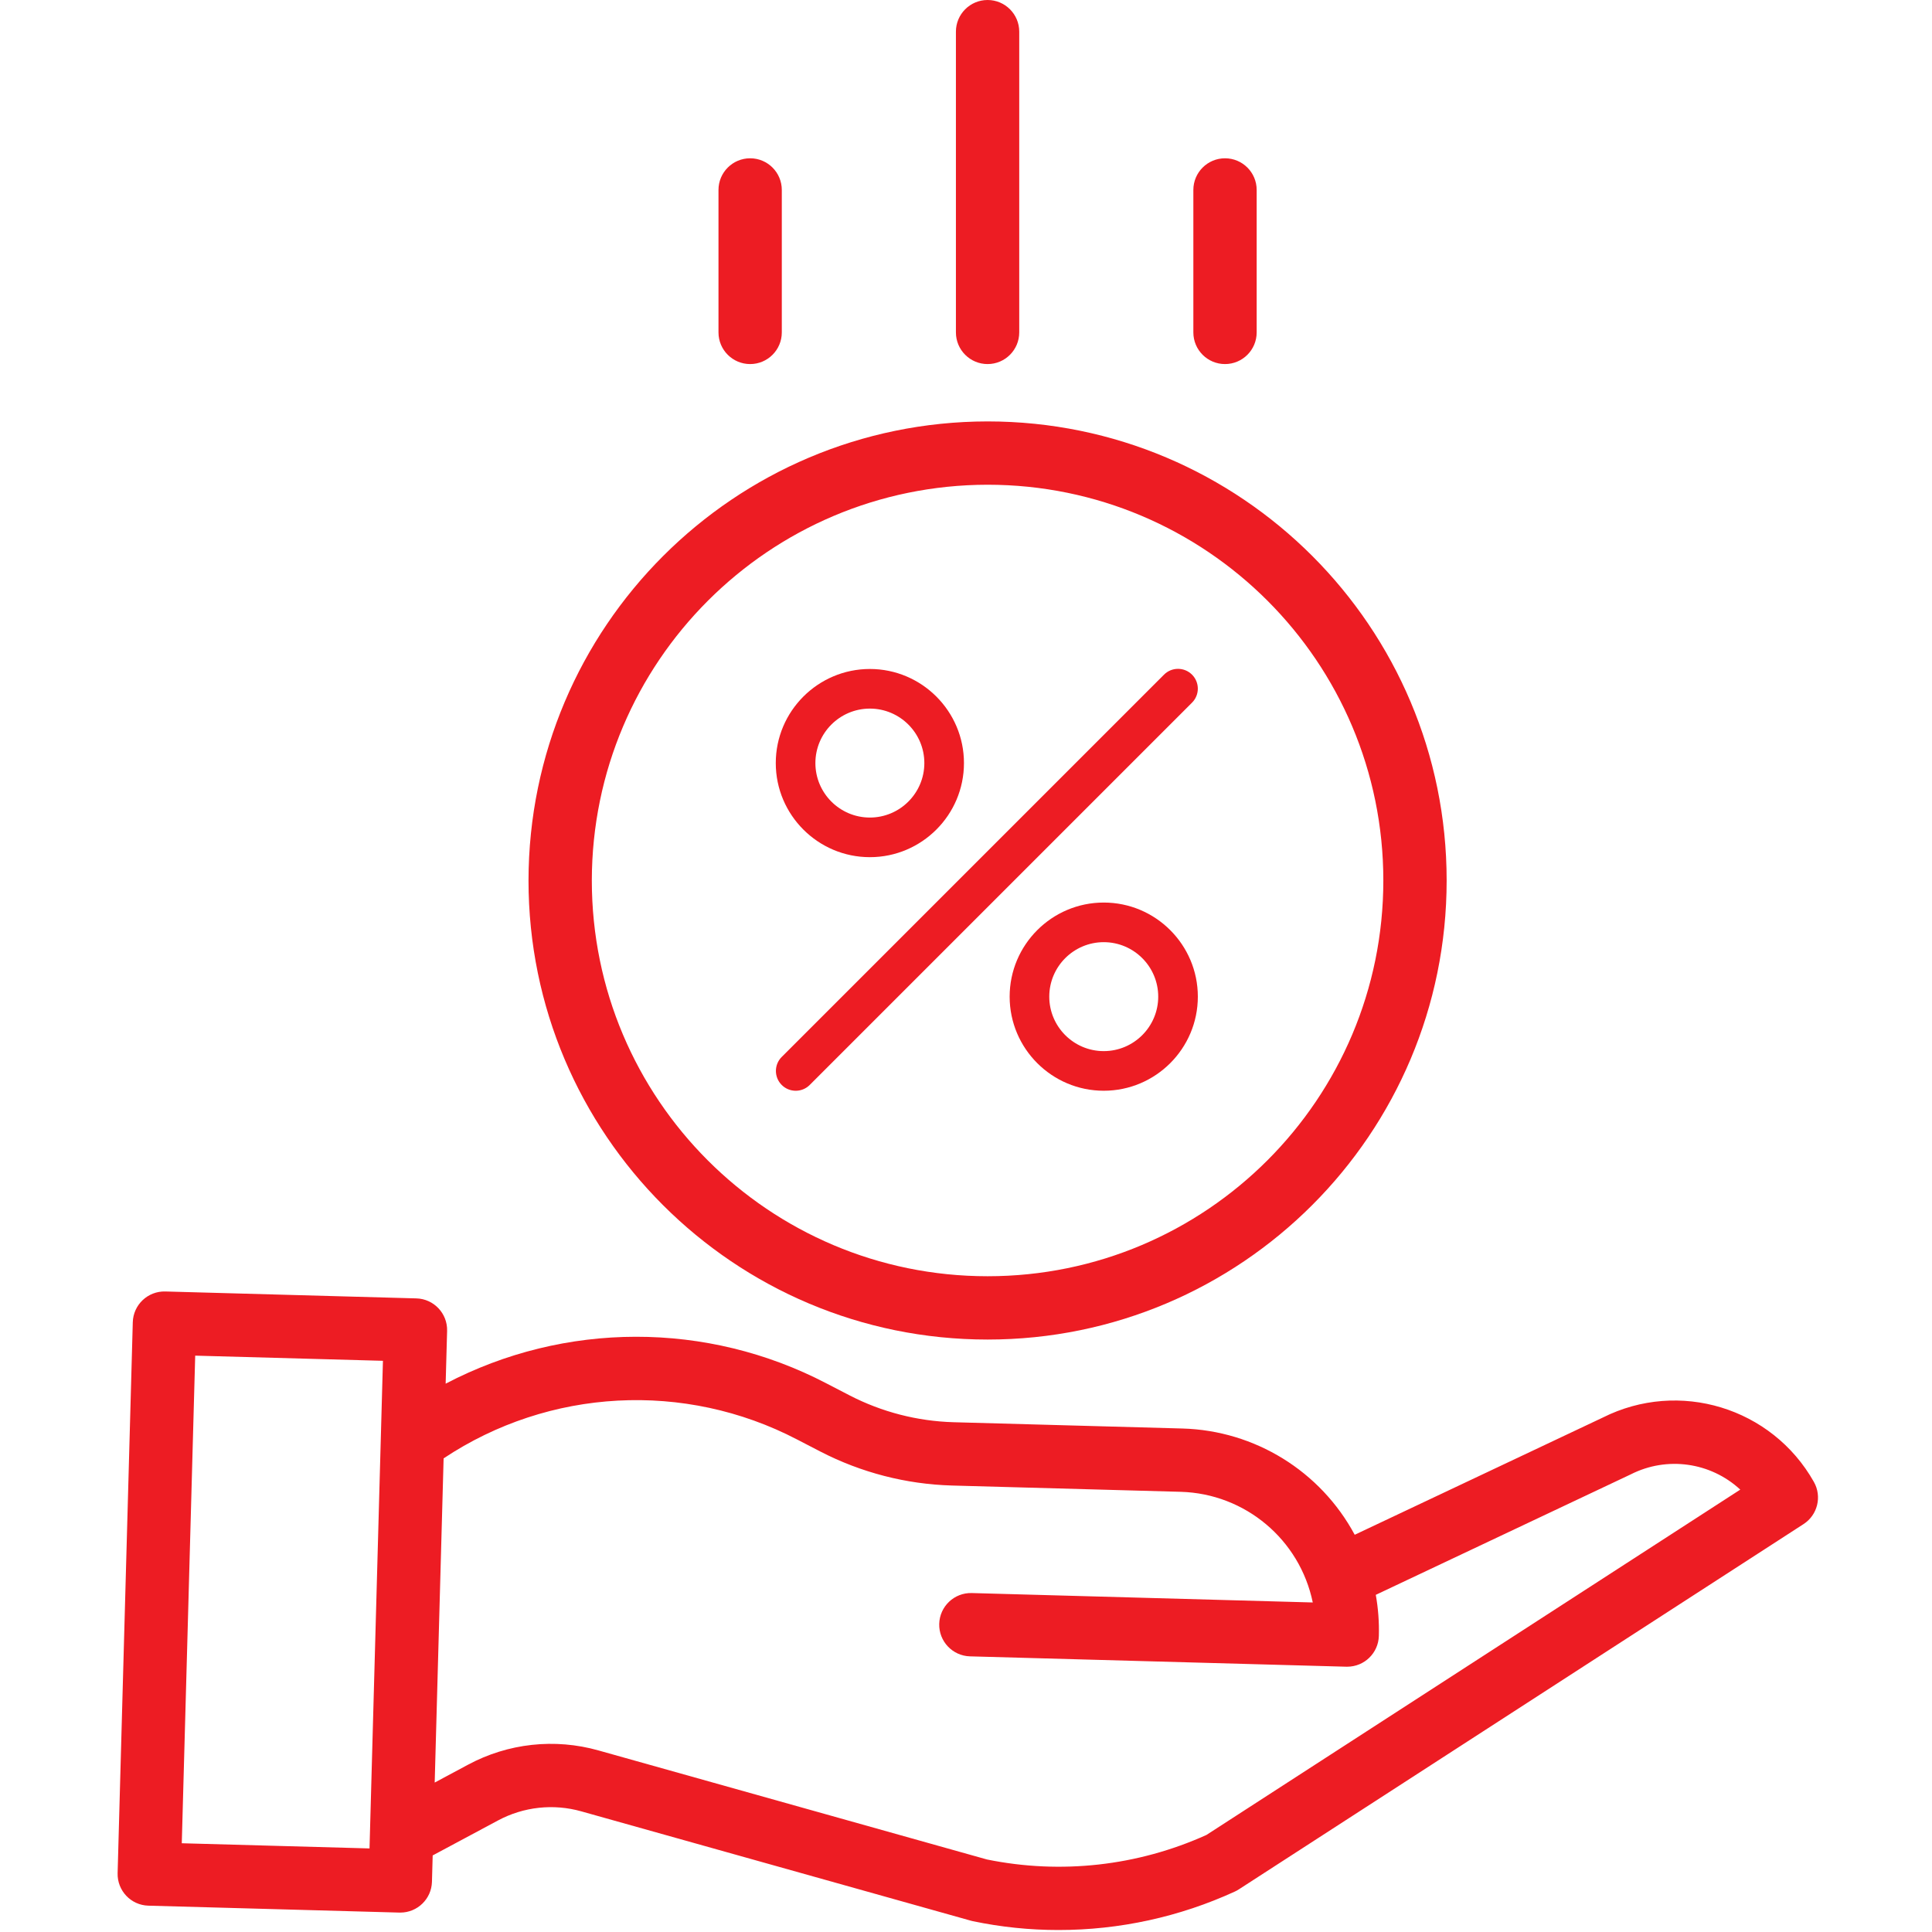
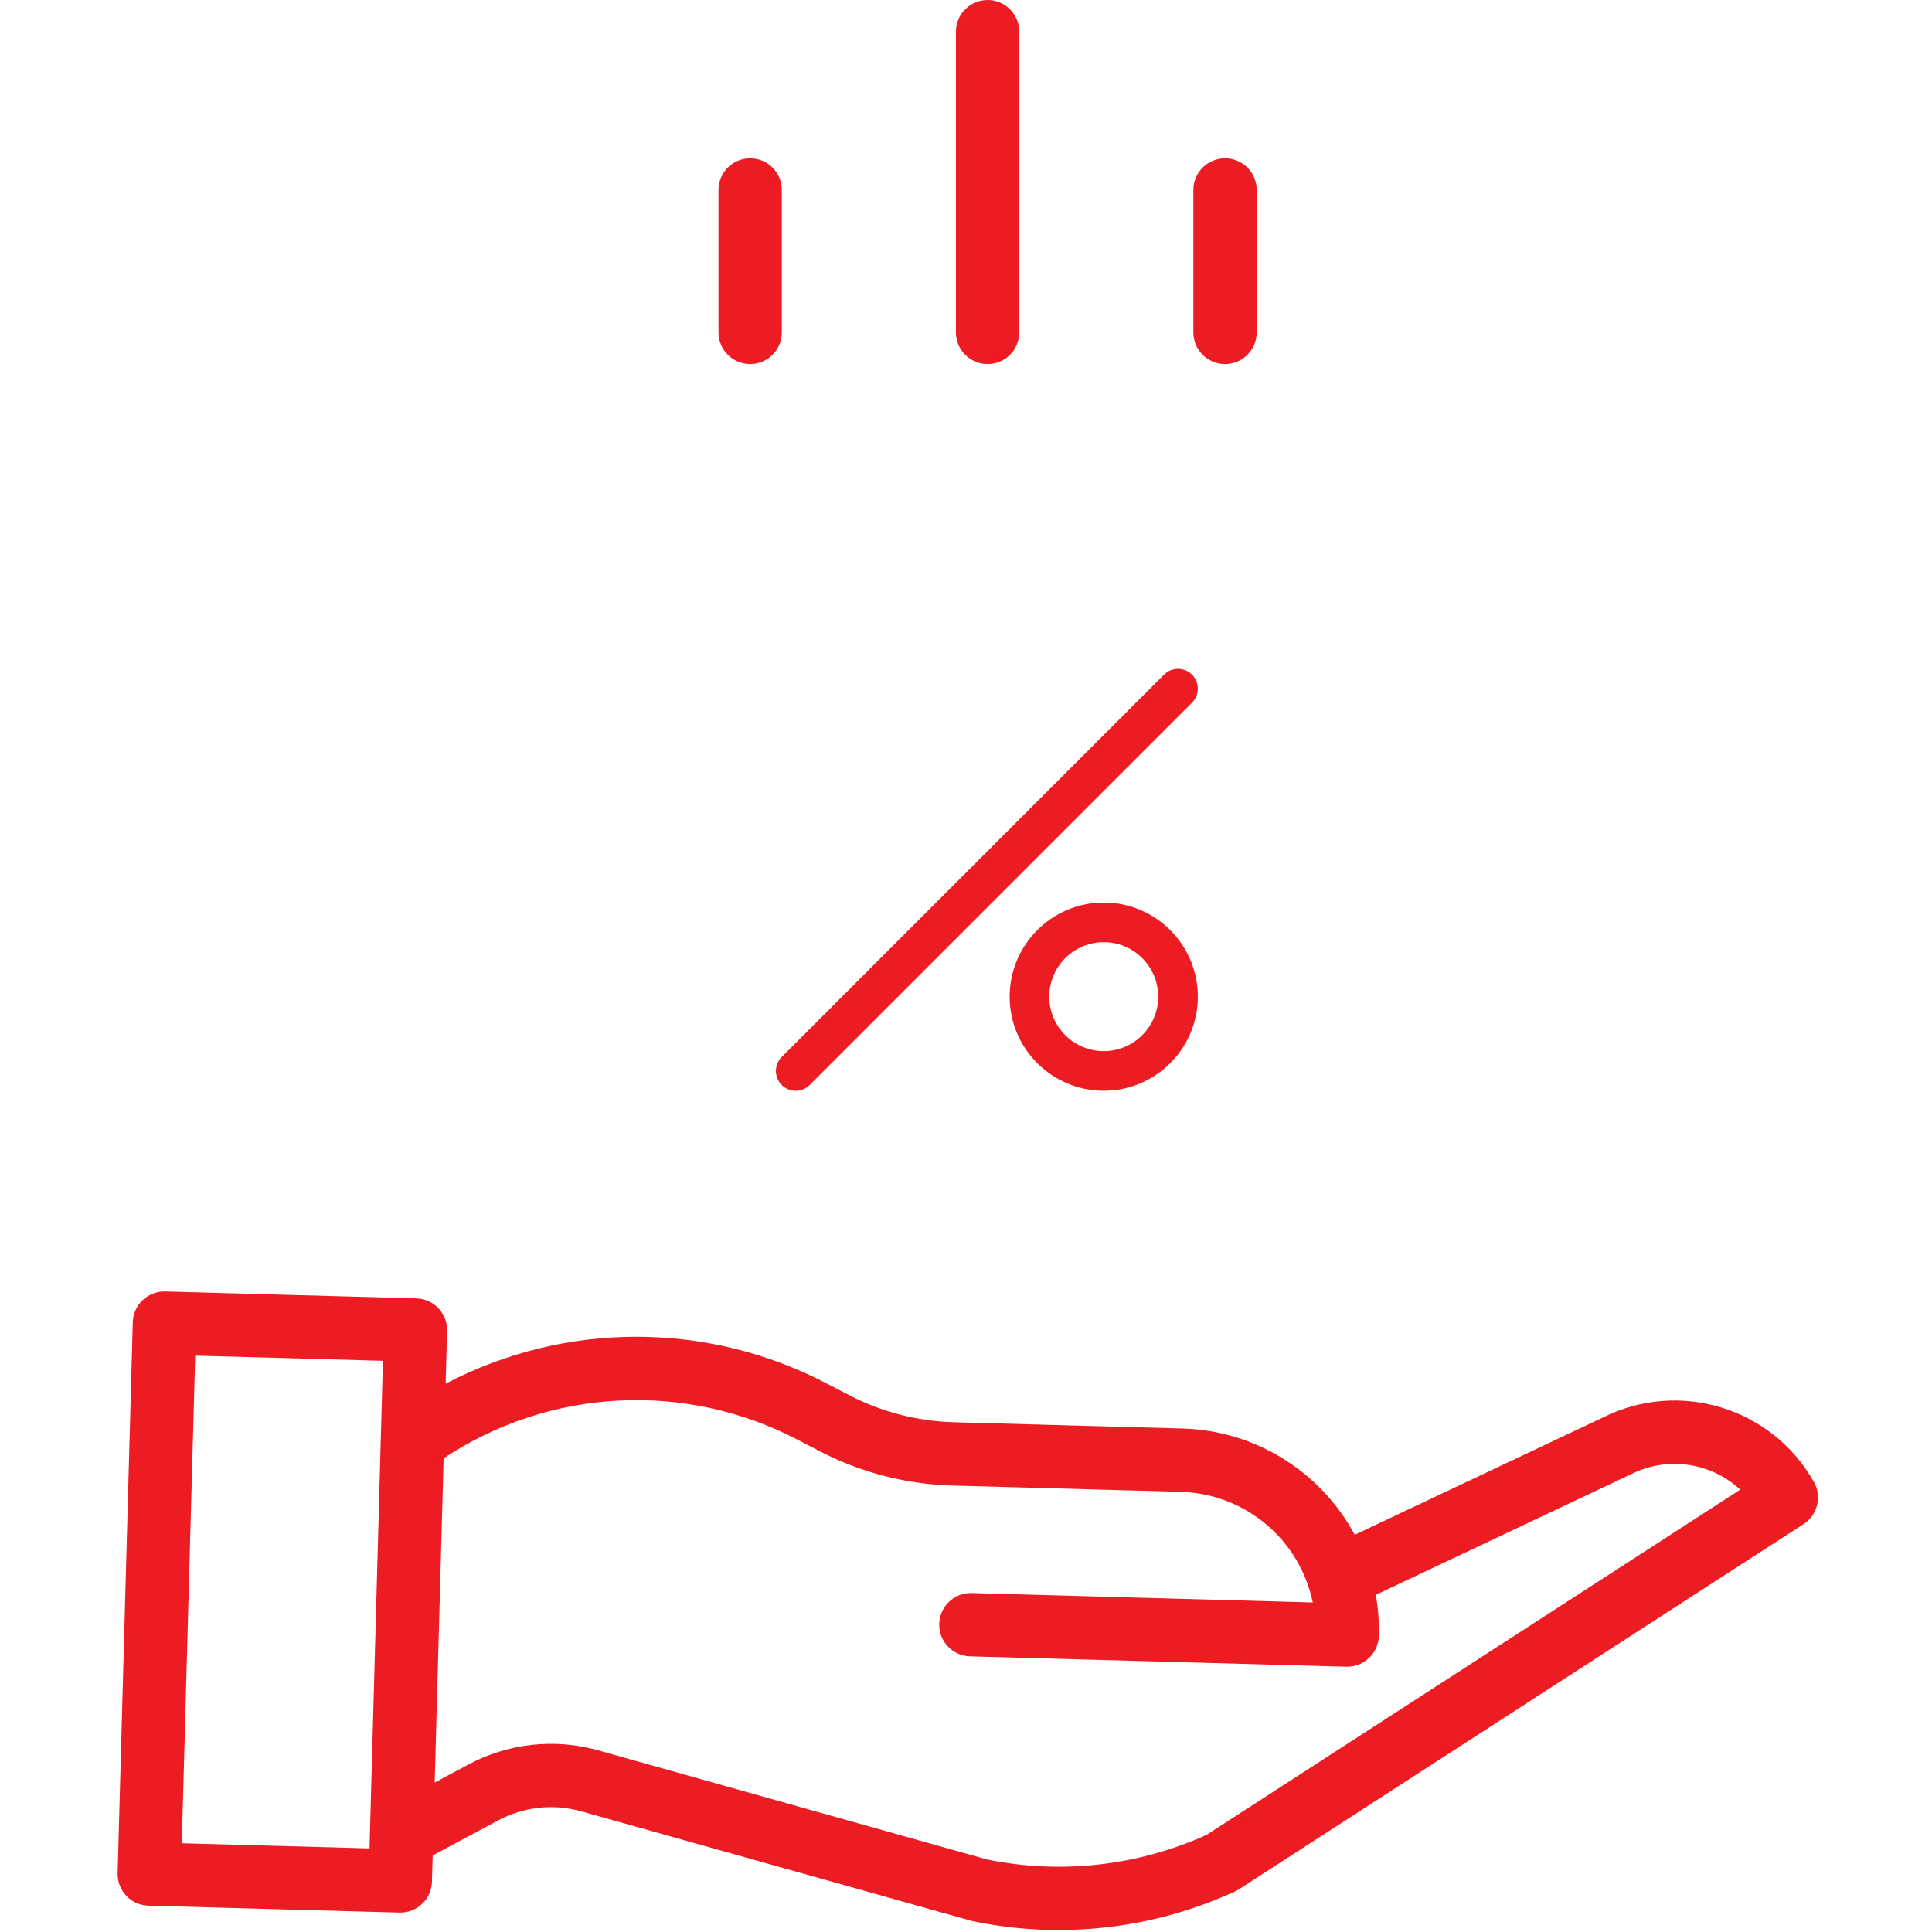
<svg xmlns="http://www.w3.org/2000/svg" width="650" height="650" viewBox="0 0 650 650" fill="none">
  <g clip-path="url(#clip0_1_21)">
-     <path d="M177.811 296.229C177.811 381.53 246.958 450.678 332.26 450.678C417.561 450.678 486.709 381.53 486.709 296.229C486.709 210.928 417.561 141.78 332.26 141.78C247 141.874 177.909 210.97 177.811 296.229ZM332.26 163.082C405.797 163.082 465.407 222.692 465.407 296.229C465.407 369.767 405.797 429.376 332.26 429.376C258.722 429.376 199.112 369.767 199.112 296.229C199.196 222.728 258.759 163.165 332.26 163.082Z" fill="#ED1C23" />
    <path d="M539.214 476.936L455.78 516.357C444.261 494.931 422.163 481.295 397.845 480.608L320.823 478.491C308.628 478.143 296.661 475.054 285.818 469.453L277.98 465.391C237.852 444.474 190.022 444.526 149.935 465.526L150.424 447.771C150.585 441.889 145.951 436.99 140.069 436.829L55.611 434.504C49.729 434.343 44.835 438.977 44.674 444.859L39.572 630.2C39.411 636.082 44.044 640.981 49.926 641.142L134.385 643.467H134.676C140.449 643.467 145.171 638.874 145.327 633.107L145.572 624.24L167.513 612.492C176.126 607.858 186.194 606.755 195.602 609.418L326.627 646.192C326.856 646.259 327.085 646.311 327.319 646.363C336.789 648.345 346.442 649.338 356.115 649.333C376.606 649.343 396.857 644.928 415.48 636.378C415.938 636.17 416.38 635.926 416.801 635.65L606.776 512.769C611.509 509.706 613.038 503.491 610.266 498.582C596.162 473.556 564.88 464.023 539.214 476.936ZM61.16 620.142L65.674 456.092L128.836 457.829L124.322 621.884L61.16 620.142ZM405.885 617.354C382.748 627.797 356.906 630.678 332.036 625.597L201.364 588.917C186.657 584.762 170.915 586.483 157.46 593.717L146.248 599.724L149.249 490.651C184.779 467.019 230.348 464.59 268.188 484.306L276.025 488.368C289.723 495.44 304.831 499.341 320.241 499.788L397.268 501.905C418.903 502.529 437.276 517.933 441.666 539.131L326.934 535.964C321.052 535.803 316.158 540.442 315.992 546.318C315.831 552.2 320.47 557.099 326.346 557.261L452.962 560.745H453.258C459.026 560.74 463.743 556.148 463.899 550.385C464.029 545.757 463.685 541.123 462.869 536.567L548.446 496.132C548.529 496.096 548.612 496.054 548.695 496.012C560.834 489.87 575.51 491.925 585.495 501.166L405.885 617.354Z" fill="#ED1C23" />
    <path d="M342.911 111.835V10.651C342.911 4.769 338.142 1.52588e-05 332.26 1.52588e-05C326.378 1.52588e-05 321.609 4.769 321.609 10.651V111.835C321.609 117.717 326.378 122.486 332.26 122.486C338.142 122.486 342.911 117.717 342.911 111.835Z" fill="#ED1C23" />
    <path d="M422.793 111.835V63.906C422.793 58.024 418.024 53.255 412.142 53.255C406.26 53.255 401.491 58.024 401.491 63.906V111.835C401.491 117.717 406.26 122.486 412.142 122.486C418.024 122.486 422.793 117.717 422.793 111.835Z" fill="#ED1C23" />
    <path d="M263.029 111.835V63.906C263.029 58.024 258.26 53.255 252.378 53.255C246.496 53.255 241.727 58.024 241.727 63.906V111.835C241.727 117.717 246.496 122.486 252.378 122.486C258.26 122.486 263.029 117.717 263.029 111.835Z" fill="#ED1C23" />
    <g clip-path="url(#clip1_1_21)">
      <path d="M401.041 226.979C398.439 224.374 394.218 224.374 391.617 226.979L262.998 355.598C260.394 358.2 260.394 362.418 262.998 365.021C264.299 366.323 266.005 366.974 267.711 366.974C269.416 366.974 271.122 366.323 272.422 365.021L401.041 236.402C403.645 233.8 403.645 229.582 401.041 226.979Z" fill="#ED1C23" />
-       <path d="M292.657 225.071C275.202 225.071 261 239.274 261 256.729C261 274.184 275.202 288.386 292.657 288.386C310.113 288.386 324.314 274.183 324.314 256.728C324.314 239.273 310.112 225.071 292.657 225.071ZM292.657 275.056C282.551 275.056 274.329 266.833 274.329 256.728C274.329 246.623 282.552 238.4 292.657 238.4C302.764 238.4 310.985 246.623 310.985 256.728C310.985 266.833 302.764 275.056 292.657 275.056Z" fill="#ED1C23" />
      <path d="M371.343 303.654C353.888 303.654 339.686 317.856 339.686 335.311C339.686 352.766 353.888 366.968 371.343 366.968C388.798 366.968 403 352.767 403 335.311C403 317.855 388.798 303.654 371.343 303.654ZM371.343 353.638C361.236 353.638 353.015 345.415 353.015 335.31C353.015 325.204 361.238 316.982 371.343 316.982C381.448 316.982 389.671 325.204 389.671 335.31C389.671 345.415 381.449 353.638 371.343 353.638Z" fill="#ED1C23" />
    </g>
  </g>
  <defs>
    <clipPath id="clip0_1_21">
      <rect width="649.333" height="649.333" fill="white" />
    </clipPath>
    <clipPath id="clip1_1_21">
      <rect width="142" height="142" fill="white" transform="translate(261 225)" />
    </clipPath>
  </defs>
</svg>